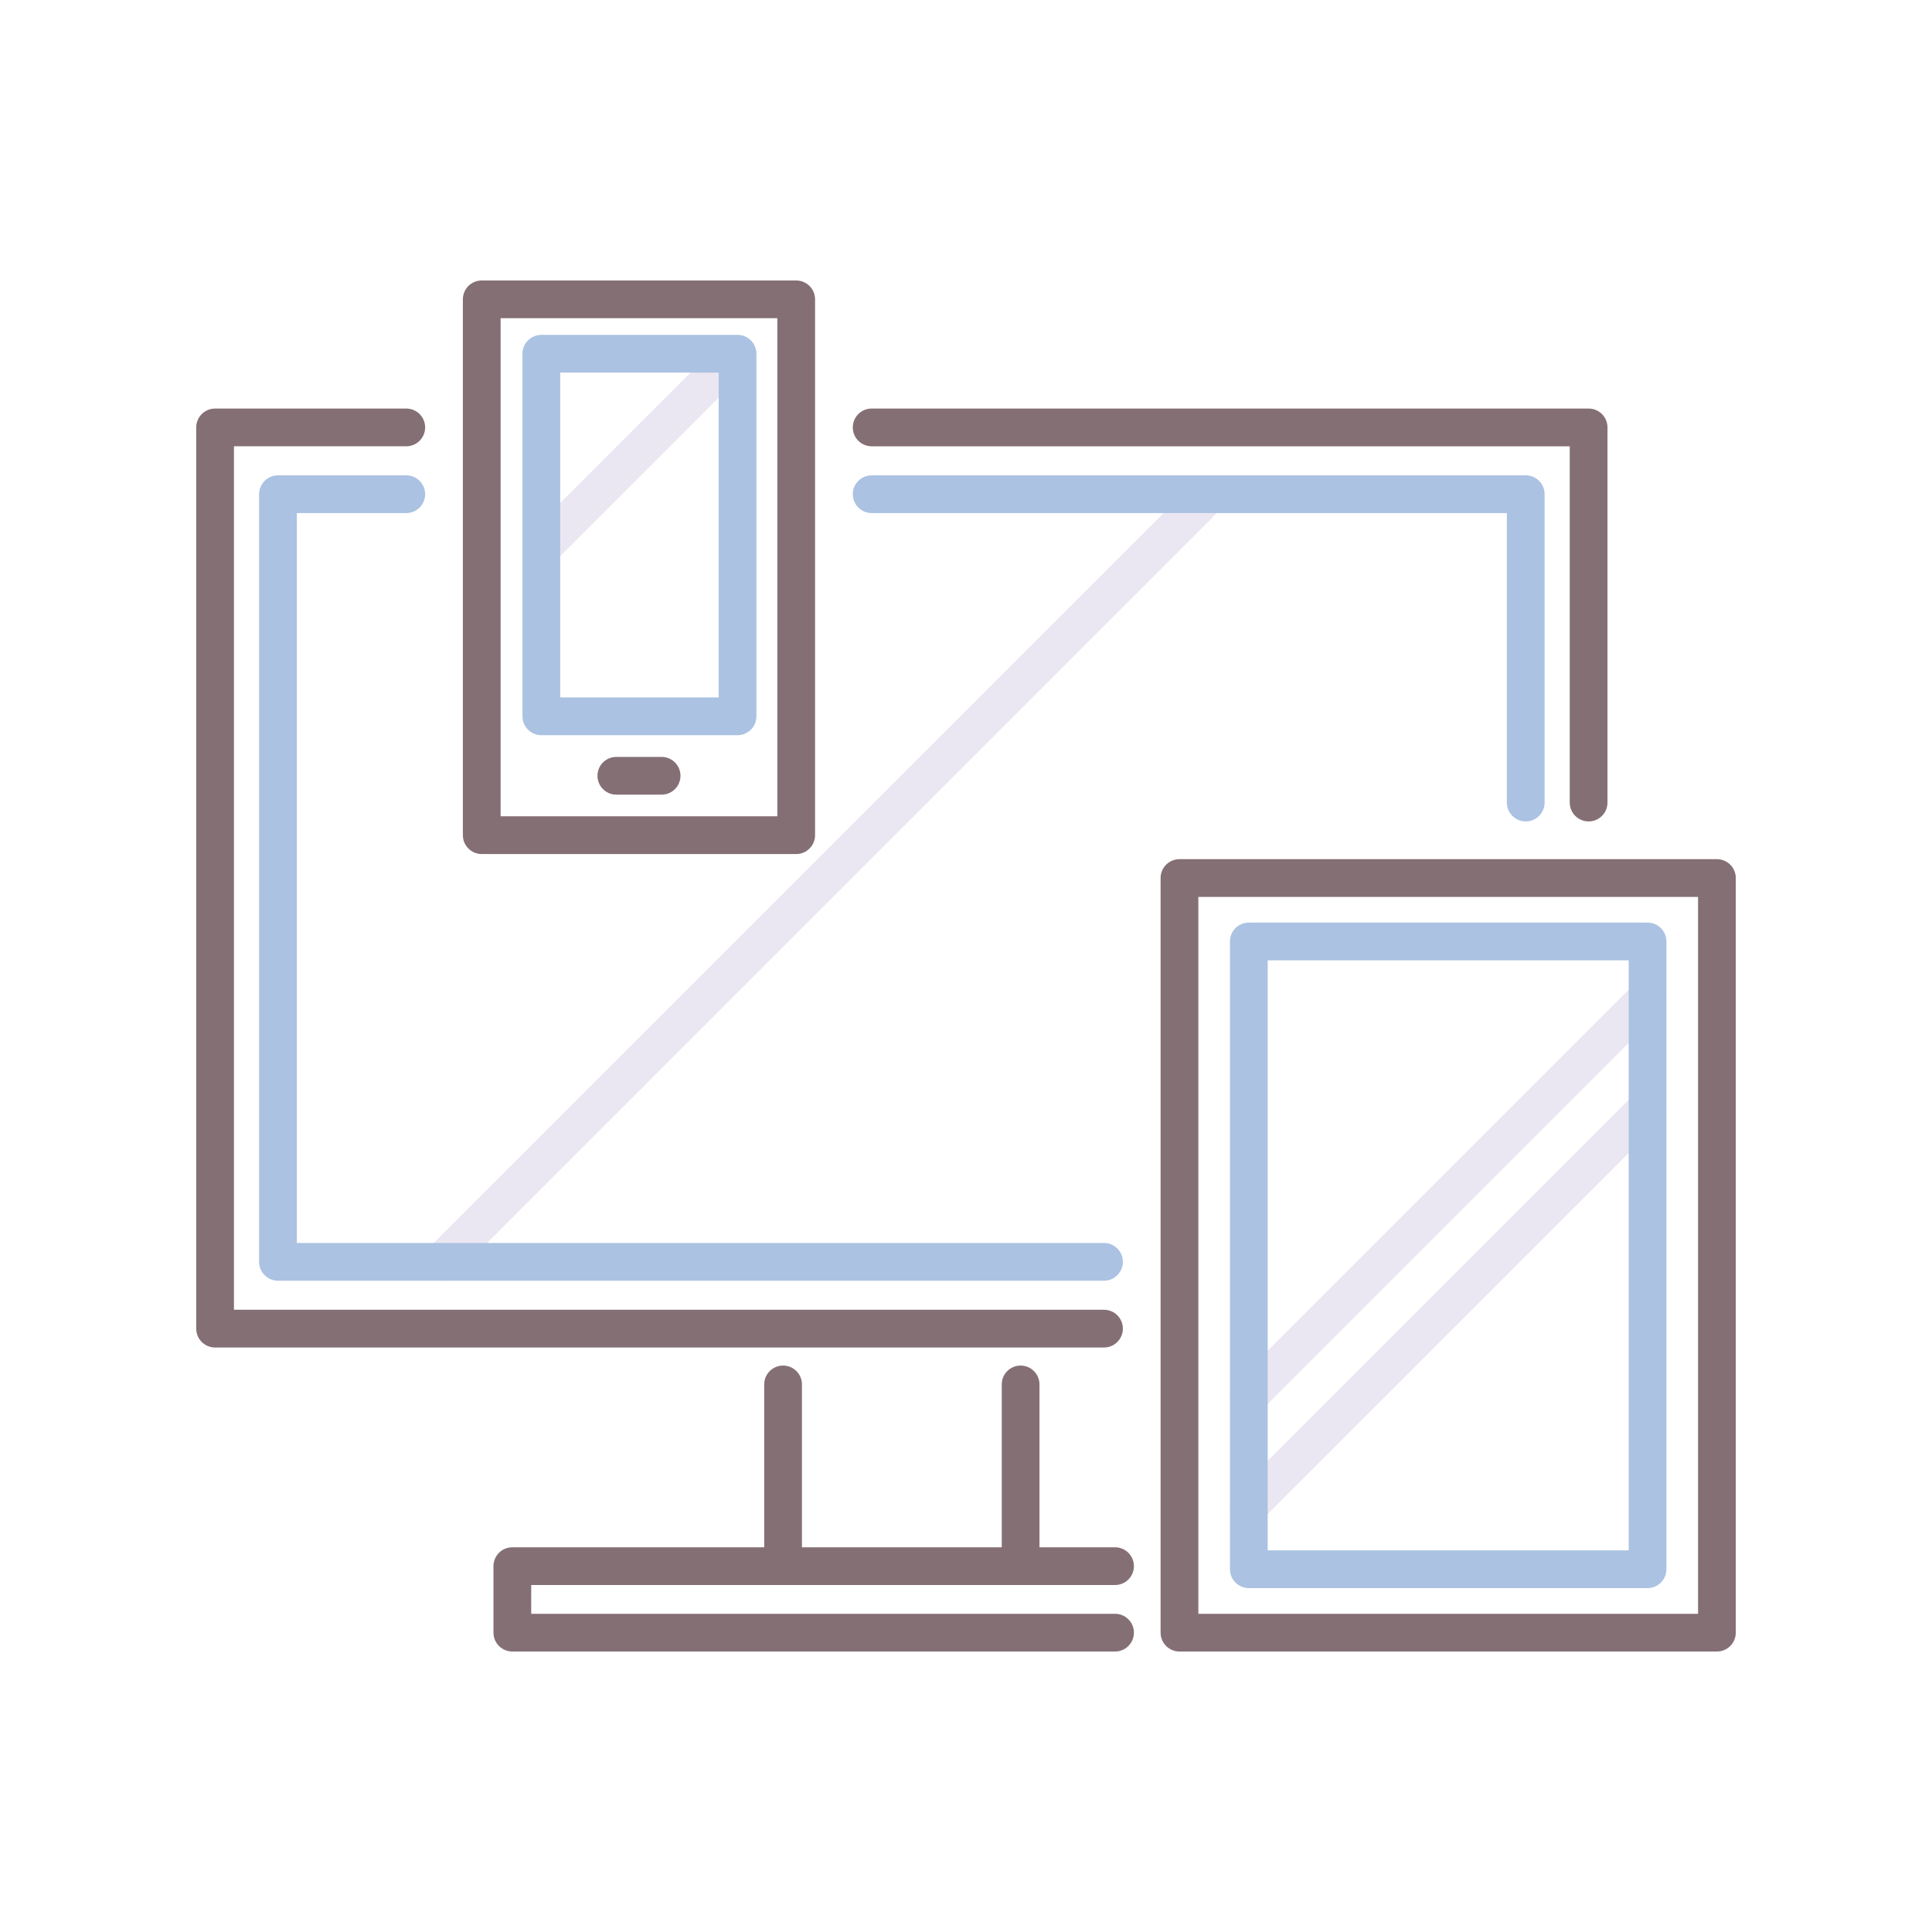
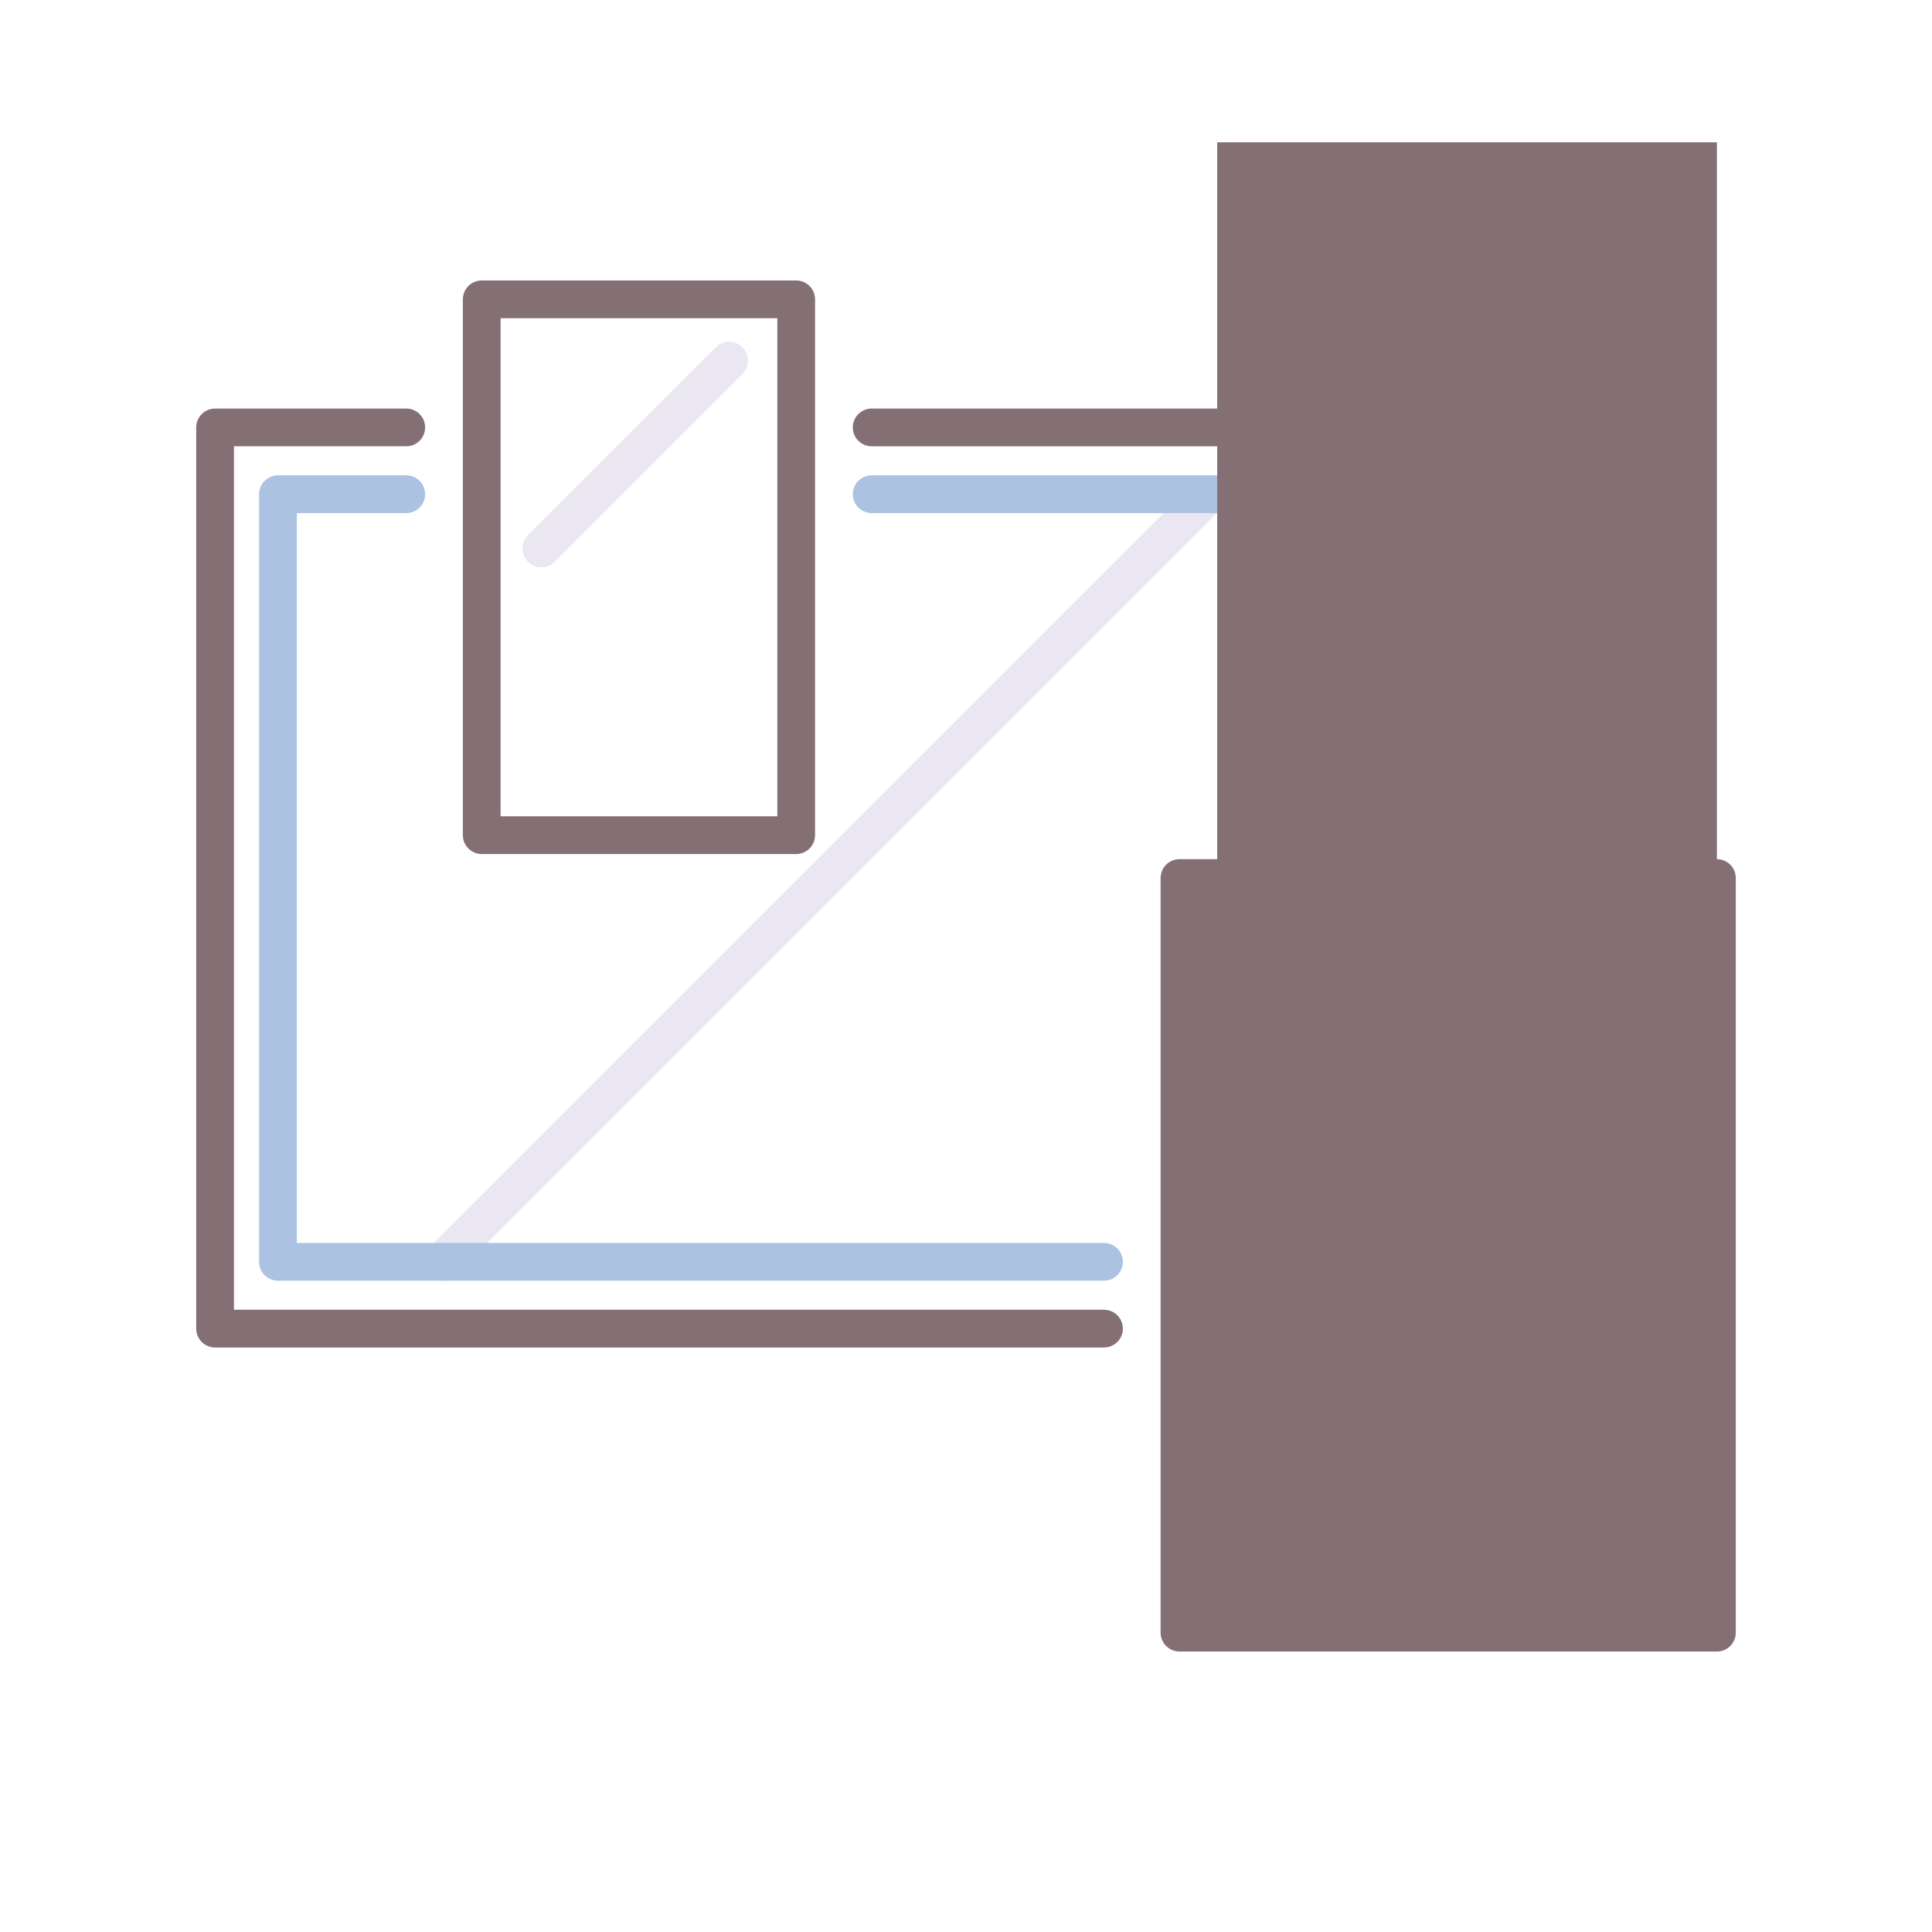
<svg xmlns="http://www.w3.org/2000/svg" id="Layer_1" height="512px" viewBox="0 0 256 256" width="512px" class="">
  <g>
    <switch>
      <g>
        <g>
          <g fill="#ebe7f2">
            <path d="m58.5 169.701c-.64 0-1.279-.244-1.768-.732-.976-.977-.976-2.559 0-3.535l101.025-101.025c.977-.977 2.559-.977 3.535 0 .977.976.977 2.559 0 3.535l-101.024 101.025c-.489.488-1.128.732-1.768.732z" data-original="#EBE7F2" class="" />
-             <path d="m165.477 187.498c-.64 0-1.279-.244-1.768-.732-.977-.977-.977-2.559 0-3.535l52.833-52.833c.977-.977 2.559-.977 3.535 0 .977.976.977 2.559 0 3.535l-52.833 52.833c-.488.488-1.128.732-1.767.732z" data-original="#EBE7F2" class="" />
            <path d="m165.477 202.093c-.64 0-1.279-.244-1.768-.732-.977-.977-.977-2.559 0-3.535l52.833-52.833c.977-.977 2.559-.977 3.535 0 .977.977.977 2.559 0 3.535l-52.833 52.833c-.488.488-1.128.732-1.767.732z" data-original="#EBE7F2" class="" />
            <path d="m71.729 75.165c-.64 0-1.279-.244-1.768-.732-.977-.976-.977-2.559 0-3.535l24.885-24.886c.976-.977 2.559-.977 3.535 0 .977.976.977 2.559 0 3.535l-24.884 24.886c-.488.488-1.128.732-1.768.732z" data-original="#EBE7F2" class="" />
          </g>
          <path d="m146.286 169.701h-109.453c-1.381 0-2.5-1.119-2.5-2.5v-101.716c0-1.381 1.119-2.5 2.5-2.5h17c1.381 0 2.5 1.119 2.5 2.5s-1.119 2.5-2.5 2.5h-14.5v96.716h106.953c1.381 0 2.5 1.119 2.5 2.5s-1.119 2.5-2.5 2.5z" fill="#ed9abc" data-original="#ED9ABC" class="active-path" style="fill:#ABC2E2" data-old_color="#ed9abc" />
          <path d="m202.167 108.844c-1.381 0-2.5-1.119-2.5-2.5v-38.359h-84.167c-1.381 0-2.5-1.119-2.5-2.5s1.119-2.5 2.5-2.5h86.667c1.381 0 2.5 1.119 2.5 2.5v40.858c0 1.382-1.119 2.501-2.5 2.501z" fill="#ed9abc" data-original="#ED9ABC" class="active-path" style="fill:#ABC2E2" data-old_color="#ed9abc" />
-           <path d="m97.729 97.415h-26c-1.381 0-2.5-1.119-2.5-2.5v-48.042c0-1.381 1.119-2.5 2.5-2.5h26c1.381 0 2.5 1.119 2.5 2.5v48.042c0 1.381-1.119 2.5-2.5 2.5zm-23.5-5h21v-43.042h-21z" fill="#ed9abc" data-original="#ED9ABC" class="active-path" style="fill:#ABC2E2" data-old_color="#ed9abc" />
          <g fill="#846f75">
            <path d="m148.786 176.051c0-1.381-1.119-2.5-2.5-2.5h-115.286v-114.415h22.833c1.381 0 2.5-1.119 2.5-2.5s-1.119-2.5-2.5-2.5h-25.333c-1.381 0-2.5 1.119-2.5 2.5v119.415c0 1.381 1.119 2.5 2.5 2.5h117.786c1.381 0 2.5-1.119 2.5-2.5z" data-original="#846F75" class="" />
            <path d="m115.5 59.136h92.5v47.208c0 1.381 1.119 2.5 2.5 2.5s2.5-1.119 2.5-2.5v-49.708c0-1.381-1.119-2.5-2.5-2.5h-95c-1.381 0-2.5 1.119-2.5 2.5s1.119 2.5 2.5 2.5z" data-original="#846F75" class="" />
-             <path d="m147.75 210.023c1.381 0 2.5-1.119 2.5-2.5s-1.119-2.5-2.5-2.5h-10.014v-21.579c0-1.381-1.119-2.5-2.5-2.5s-2.5 1.119-2.5 2.5v21.579h-26.473v-21.579c0-1.381-1.119-2.5-2.5-2.5s-2.5 1.119-2.5 2.5v21.579h-33.377c-1.381 0-2.5 1.119-2.5 2.5v8.812c0 1.381 1.119 2.5 2.5 2.5h79.864c1.381 0 2.5-1.119 2.5-2.5s-1.119-2.5-2.5-2.5h-77.364v-3.812z" data-original="#846F75" class="" />
            <path d="m63.833 113.165h41.667c1.381 0 2.5-1.119 2.5-2.5v-71c0-1.381-1.119-2.5-2.5-2.5h-41.667c-1.381 0-2.5 1.119-2.5 2.5v71c0 1.381 1.119 2.5 2.5 2.5zm2.5-71h36.667v66h-36.667z" data-original="#846F75" class="" />
-             <path d="m87.667 100.295h-6c-1.381 0-2.5 1.119-2.5 2.5s1.119 2.5 2.5 2.5h6c1.381 0 2.5-1.119 2.5-2.5s-1.119-2.5-2.5-2.5z" data-original="#846F75" class="" />
-             <path d="m227.5 113.844h-71.214c-1.381 0-2.5 1.119-2.5 2.5v99.991c0 1.381 1.119 2.5 2.5 2.5h71.214c1.381 0 2.5-1.119 2.5-2.5v-99.991c0-1.381-1.119-2.5-2.5-2.5zm-2.5 99.991h-66.214v-94.991h66.214z" data-original="#846F75" class="" />
+             <path d="m227.5 113.844h-71.214c-1.381 0-2.5 1.119-2.5 2.5v99.991c0 1.381 1.119 2.5 2.5 2.5h71.214c1.381 0 2.5-1.119 2.5-2.5v-99.991c0-1.381-1.119-2.5-2.5-2.5zh-66.214v-94.991h66.214z" data-original="#846F75" class="" />
          </g>
-           <path d="m218.31 210.431h-52.833c-1.381 0-2.5-1.119-2.5-2.5v-83.183c0-1.381 1.119-2.5 2.5-2.5h52.833c1.381 0 2.5 1.119 2.5 2.5v83.183c0 1.38-1.12 2.5-2.5 2.5zm-50.333-5h47.833v-78.183h-47.833z" fill="#ed9abc" data-original="#ED9ABC" class="active-path" style="fill:#ABC2E2" data-old_color="#ed9abc" />
        </g>
      </g>
    </switch>
  </g>
</svg>